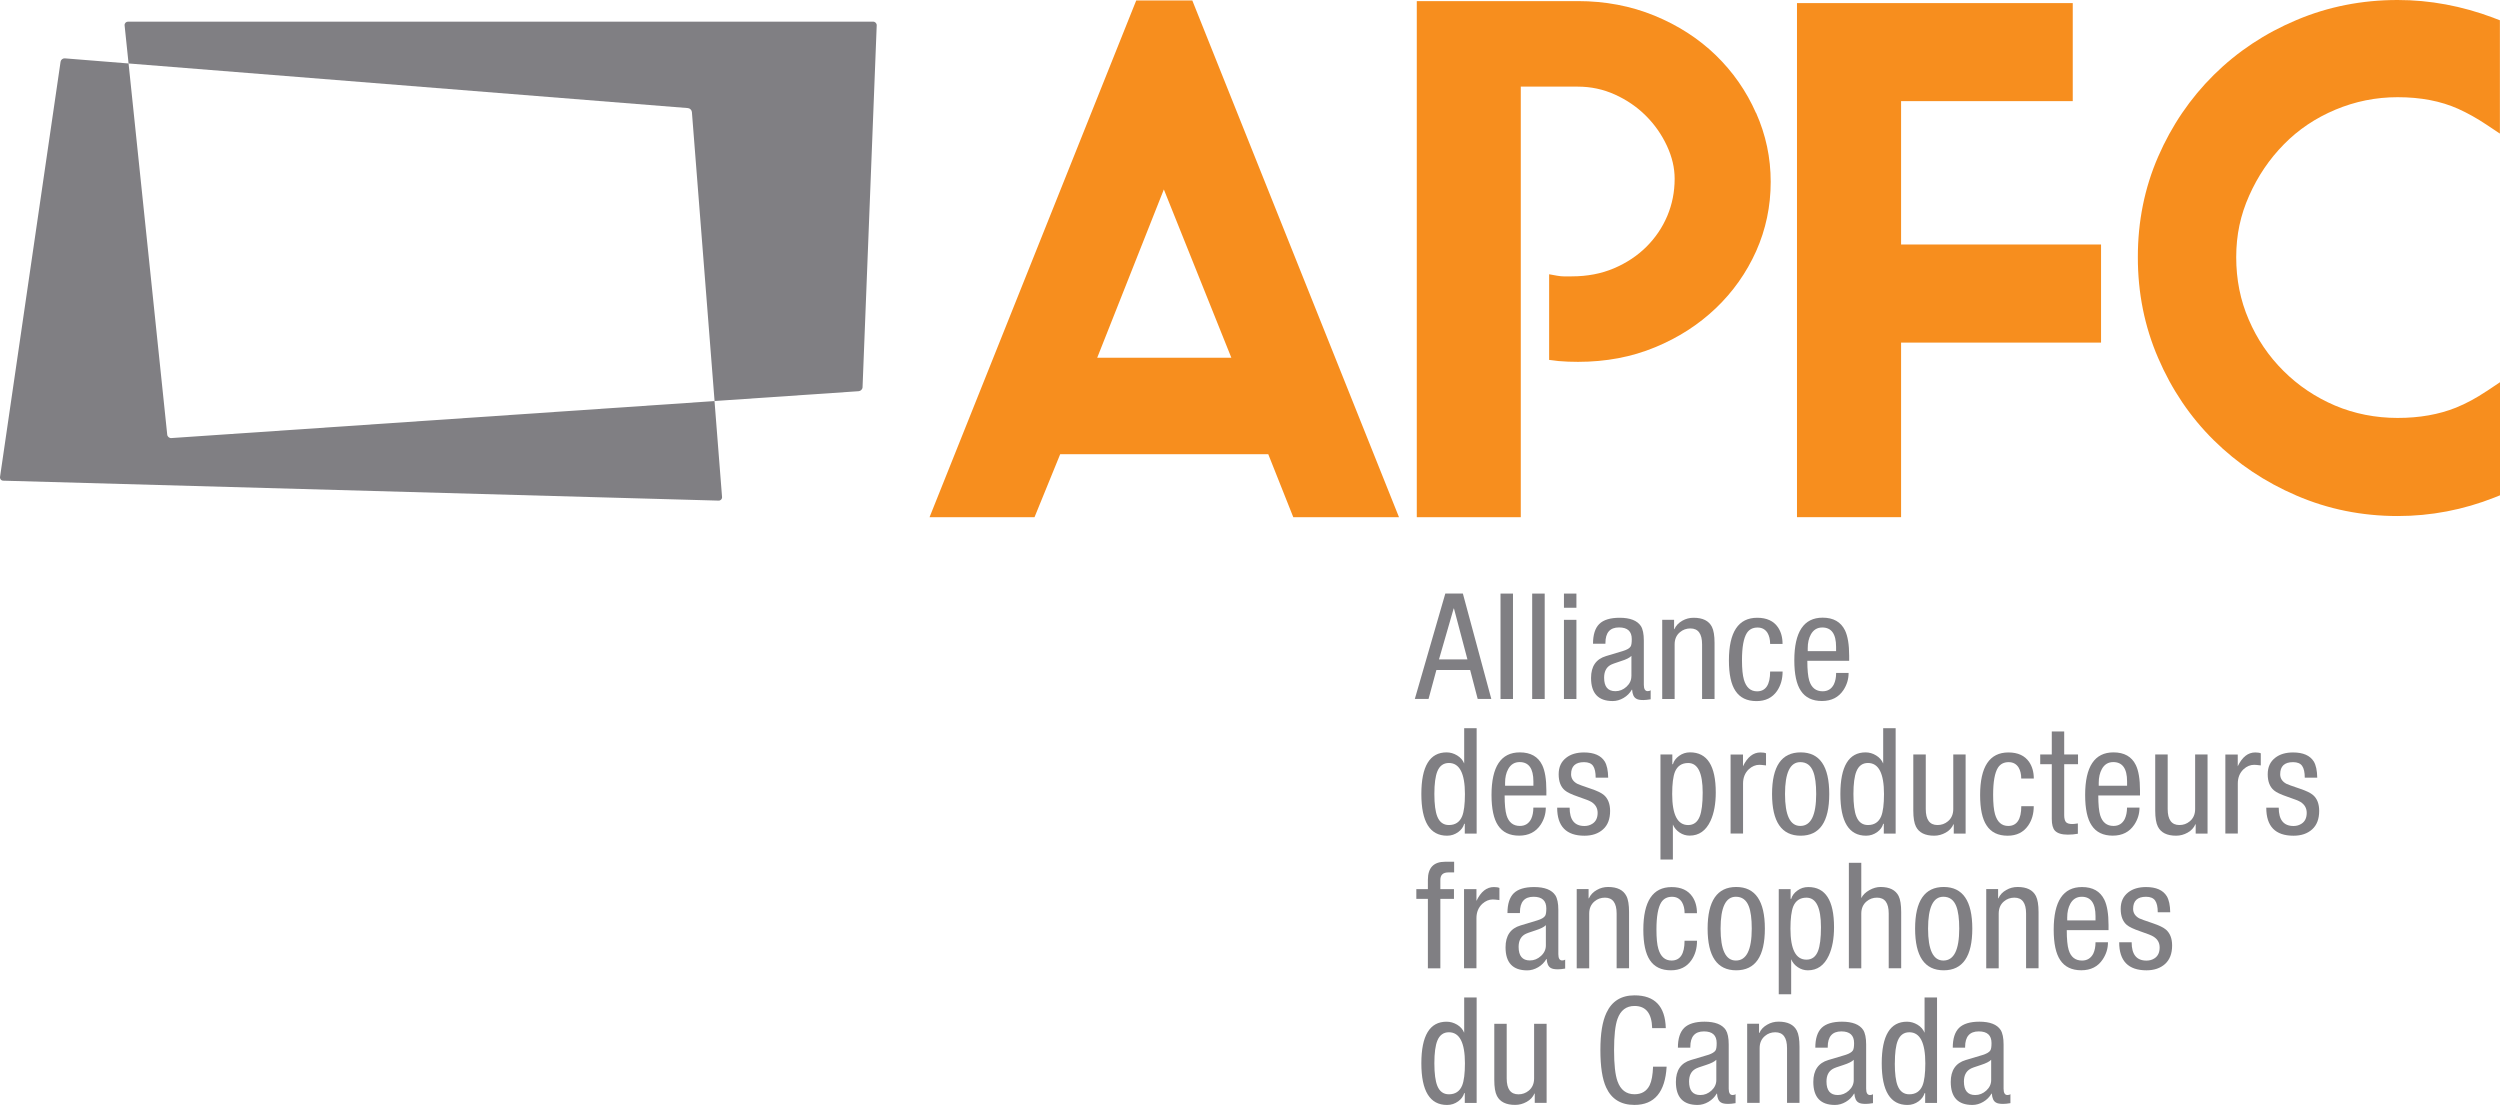
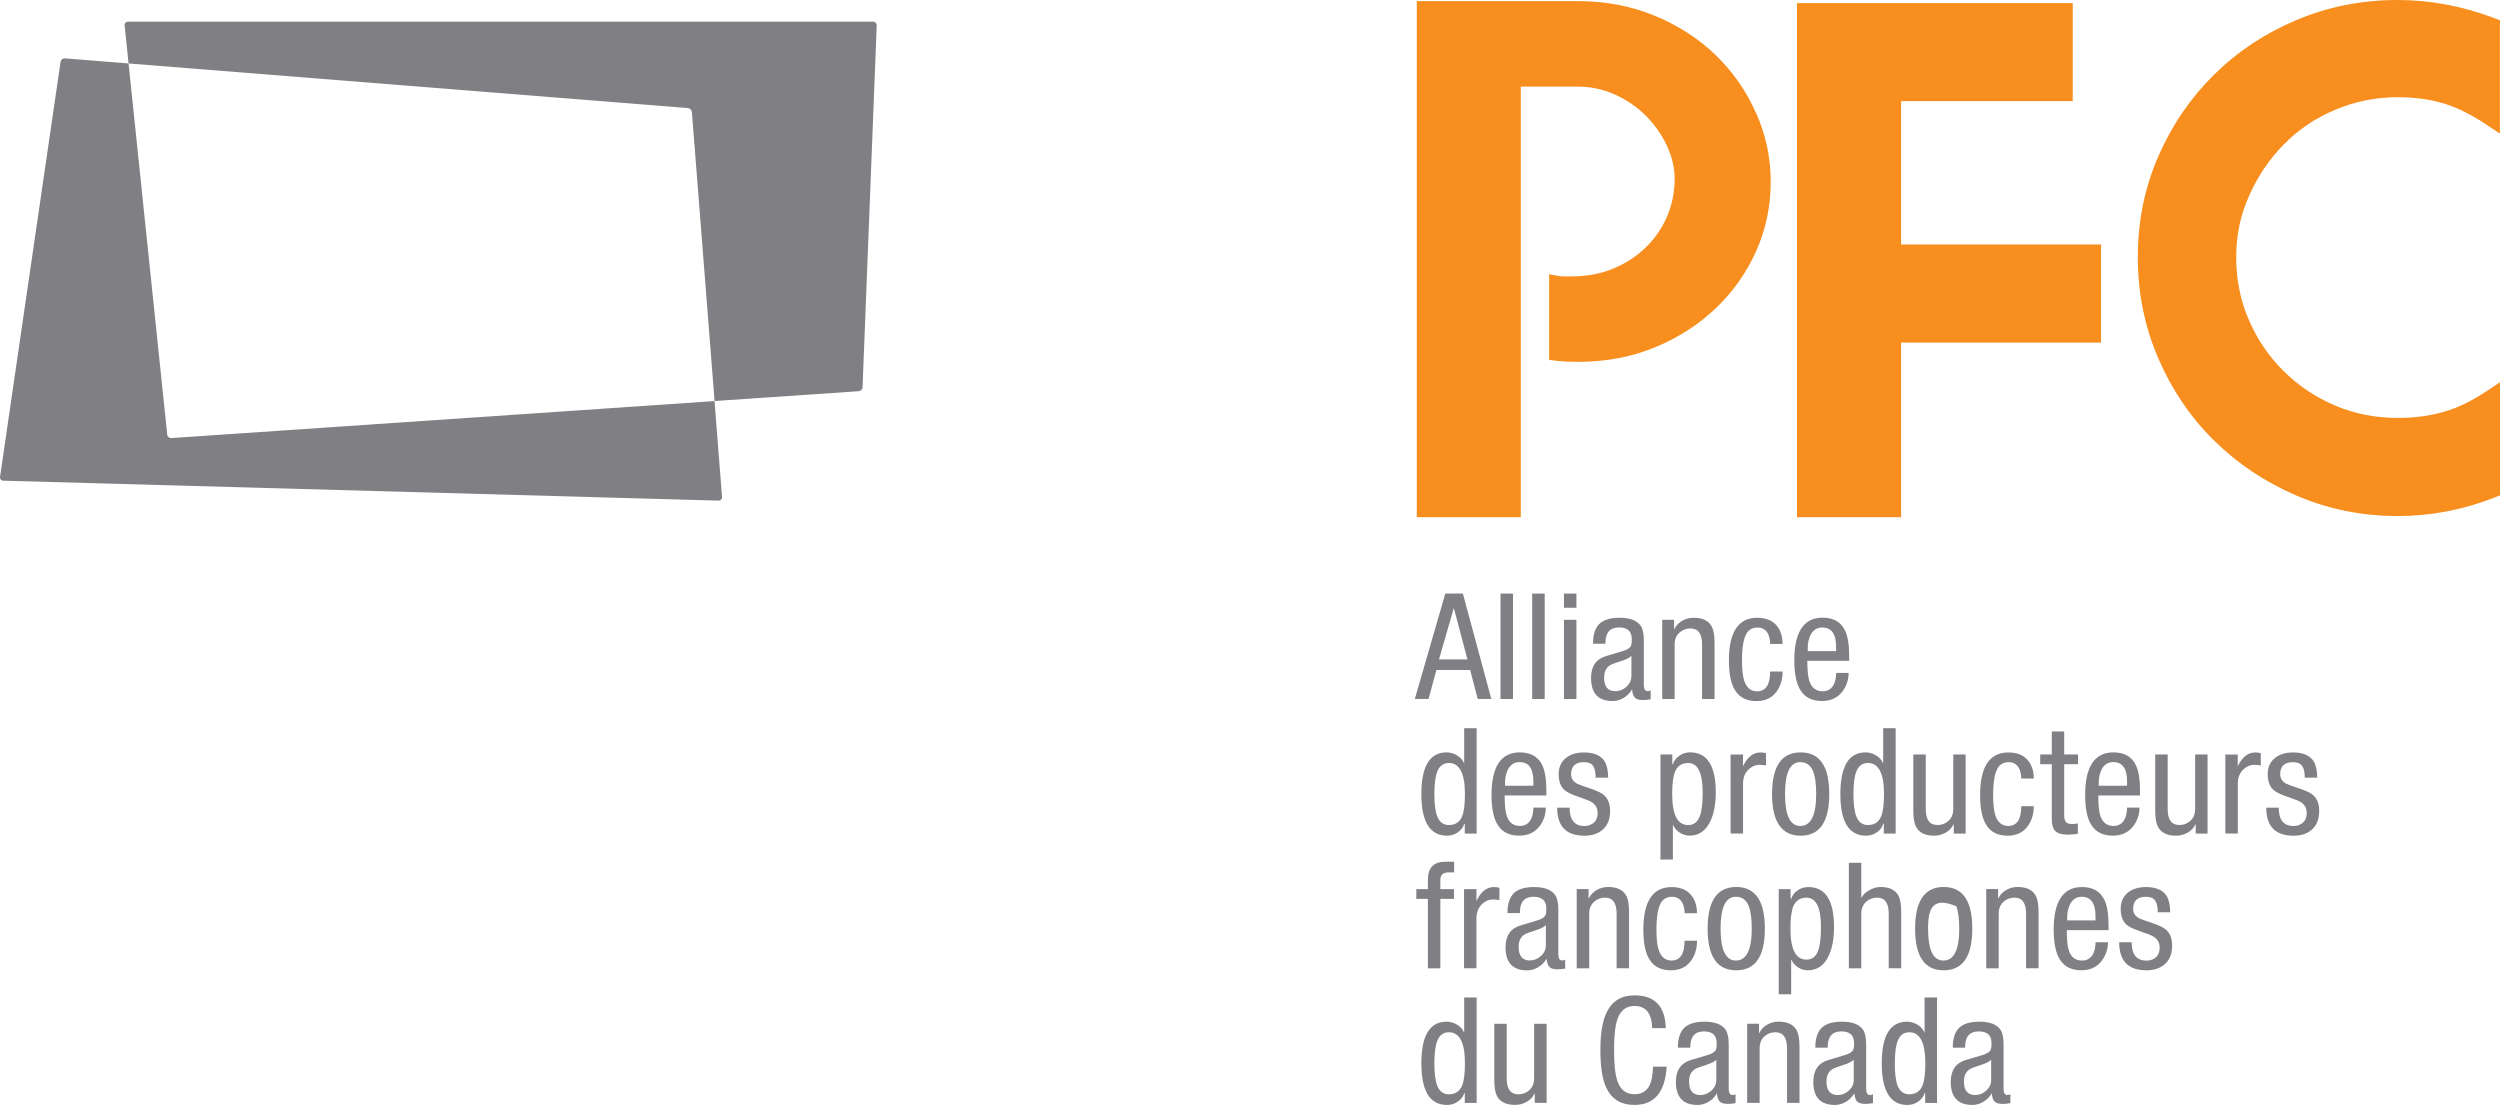
<svg xmlns="http://www.w3.org/2000/svg" width="150" height="67" viewBox="0 0 150 67" fill="none">
  <path d="M87.22 36.509L86.339 39.564H88.046L87.238 36.509H87.22ZM84.889 41.938L86.719 35.613H87.772L89.479 41.938H88.662L88.209 40.201H86.183L85.712 41.938H84.895H84.889Z" fill="#807F83" />
  <path d="M90.031 41.94V35.615H90.779V41.94H90.031Z" fill="#807F83" />
  <path d="M91.931 41.94V35.615H92.682V41.94H91.931Z" fill="#807F83" />
  <path d="M93.837 41.94V37.19H94.585V41.94H93.837ZM93.837 36.465V35.615H94.585V36.465H93.837Z" fill="#807F83" />
  <path d="M97.885 40.57V39.353C97.779 39.464 97.574 39.569 97.269 39.662C96.914 39.776 96.693 39.858 96.612 39.909C96.368 40.056 96.247 40.308 96.247 40.66C96.247 41.201 96.47 41.471 96.923 41.471C97.173 41.471 97.393 41.384 97.589 41.204C97.785 41.023 97.882 40.816 97.882 40.573L97.885 40.57ZM96.329 38.626H95.581C95.581 38.085 95.707 37.685 95.957 37.439C96.208 37.19 96.618 37.066 97.179 37.066C97.806 37.066 98.231 37.232 98.452 37.562C98.569 37.745 98.63 38.037 98.63 38.434V41.086C98.63 41.342 98.708 41.468 98.862 41.468C98.937 41.468 98.998 41.45 99.04 41.417V41.958C98.862 41.985 98.717 42.003 98.603 42.003C98.4 42.003 98.259 41.976 98.177 41.922C98.026 41.838 97.945 41.657 97.927 41.381H97.909C97.791 41.588 97.625 41.754 97.414 41.877C97.206 42 96.986 42.063 96.763 42.063C95.897 42.063 95.463 41.6 95.463 40.678C95.463 39.981 95.761 39.545 96.362 39.365L97.366 39.064C97.613 38.989 97.773 38.896 97.836 38.791C97.885 38.719 97.906 38.572 97.906 38.346C97.906 37.881 97.653 37.646 97.143 37.646C96.597 37.646 96.326 37.956 96.326 38.578V38.62L96.329 38.626Z" fill="#807F83" />
  <path d="M99.733 41.94V37.19H100.445V37.748H100.463C100.557 37.535 100.72 37.367 100.943 37.241C101.151 37.123 101.374 37.066 101.618 37.066C102.164 37.066 102.529 37.247 102.713 37.607C102.819 37.815 102.873 38.136 102.873 38.572V41.94H102.125V38.662C102.125 38.025 101.893 37.706 101.422 37.706C101.184 37.706 100.976 37.782 100.801 37.929C100.587 38.103 100.478 38.349 100.478 38.662V41.94H99.733Z" fill="#807F83" />
  <path d="M106.956 38.635H106.208C106.208 38.367 106.154 38.148 106.049 37.971C105.913 37.757 105.714 37.652 105.454 37.652C105.168 37.652 104.957 37.76 104.812 37.98C104.616 38.286 104.519 38.833 104.519 39.617C104.519 40.131 104.559 40.519 104.634 40.78C104.77 41.246 105.035 41.48 105.424 41.48C105.946 41.48 106.208 41.083 106.208 40.293H106.956C106.956 40.747 106.842 41.138 106.619 41.462C106.341 41.862 105.931 42.066 105.391 42.066C104.815 42.066 104.396 41.862 104.127 41.453C103.865 41.065 103.735 40.456 103.735 39.626C103.735 37.923 104.302 37.066 105.433 37.066C106.003 37.066 106.42 37.259 106.679 37.64C106.863 37.914 106.953 38.244 106.953 38.635H106.956Z" fill="#807F83" />
  <path d="M108.467 39.068H110.165V38.809C110.165 38.037 109.888 37.649 109.336 37.649C109.034 37.649 108.805 37.788 108.651 38.067C108.525 38.295 108.464 38.572 108.464 38.89V39.068H108.467ZM110.95 39.65H108.44C108.44 40.194 108.48 40.591 108.555 40.837C108.685 41.261 108.953 41.477 109.357 41.477C109.665 41.477 109.891 41.339 110.033 41.06C110.123 40.87 110.168 40.642 110.168 40.377H110.916C110.916 40.75 110.811 41.093 110.606 41.405C110.316 41.841 109.885 42.06 109.315 42.06C108.745 42.06 108.32 41.856 108.051 41.447C107.789 41.06 107.659 40.45 107.659 39.62C107.659 37.917 108.226 37.06 109.357 37.06C110.003 37.06 110.449 37.313 110.699 37.821C110.865 38.166 110.95 38.674 110.95 39.344V39.644V39.65Z" fill="#807F83" />
  <path d="M86.062 47.642C86.062 48.255 86.123 48.709 86.24 48.997C86.376 49.334 86.608 49.502 86.934 49.502C87.314 49.502 87.579 49.328 87.727 48.979C87.839 48.703 87.896 48.255 87.896 47.642C87.896 46.404 87.573 45.779 86.934 45.779C86.608 45.779 86.376 45.948 86.24 46.284C86.123 46.576 86.062 47.026 86.062 47.639V47.642ZM88.599 43.691V50.016H87.887V49.43H87.851C87.8 49.622 87.682 49.782 87.498 49.92C87.296 50.067 87.076 50.142 86.825 50.142C85.794 50.142 85.281 49.307 85.281 47.642C85.281 45.978 85.785 45.143 86.795 45.143C87.015 45.143 87.227 45.203 87.429 45.326C87.628 45.446 87.769 45.608 87.851 45.81V43.691H88.599Z" fill="#807F83" />
  <path d="M90.305 47.144H92.004V46.885C92.004 46.113 91.729 45.725 91.177 45.725C90.876 45.725 90.646 45.864 90.493 46.143C90.366 46.371 90.305 46.645 90.305 46.966V47.144ZM92.788 47.727H90.278C90.278 48.27 90.318 48.667 90.393 48.916C90.523 49.34 90.791 49.556 91.192 49.556C91.5 49.556 91.726 49.418 91.868 49.139C91.958 48.949 92.001 48.721 92.001 48.457H92.748C92.748 48.829 92.643 49.172 92.438 49.484C92.145 49.92 91.717 50.139 91.147 50.139C90.577 50.139 90.152 49.935 89.883 49.526C89.624 49.139 89.491 48.529 89.491 47.699C89.491 45.996 90.058 45.143 91.189 45.143C91.835 45.143 92.284 45.395 92.531 45.903C92.697 46.245 92.782 46.753 92.782 47.429V47.73L92.788 47.727Z" fill="#807F83" />
  <path d="M96.488 46.661H95.74C95.74 46.342 95.689 46.108 95.586 45.955C95.481 45.804 95.3 45.729 95.04 45.729C94.525 45.729 94.265 45.973 94.265 46.456C94.265 46.7 94.389 46.889 94.63 47.024C94.708 47.066 94.977 47.163 95.438 47.319C95.824 47.448 96.093 47.577 96.24 47.706C96.482 47.92 96.606 48.238 96.606 48.656C96.606 49.139 96.467 49.509 96.183 49.761C95.9 50.017 95.529 50.143 95.067 50.143C93.976 50.143 93.43 49.581 93.43 48.461H94.178C94.178 49.194 94.473 49.56 95.067 49.56C95.251 49.56 95.414 49.512 95.556 49.416C95.758 49.281 95.858 49.067 95.858 48.77C95.858 48.493 95.734 48.277 95.493 48.121C95.384 48.052 95.119 47.947 94.693 47.803C94.295 47.667 94.03 47.541 93.891 47.421C93.644 47.214 93.52 46.892 93.52 46.456C93.52 46.021 93.671 45.699 93.973 45.465C94.244 45.252 94.6 45.147 95.04 45.147C95.643 45.147 96.06 45.33 96.286 45.693C96.415 45.91 96.485 46.234 96.491 46.661H96.488Z" fill="#807F83" />
  <path d="M100.331 47.643C100.331 48.884 100.65 49.503 101.29 49.503C101.616 49.503 101.848 49.332 101.983 48.989C102.101 48.689 102.161 48.211 102.161 47.553C102.161 46.373 101.872 45.781 101.29 45.781C100.91 45.781 100.647 45.955 100.5 46.303C100.388 46.583 100.331 47.028 100.331 47.643ZM99.628 51.576V45.267H100.34V45.85H100.376C100.43 45.66 100.551 45.495 100.744 45.354C100.937 45.213 101.154 45.141 101.401 45.141C102.433 45.141 102.946 45.943 102.946 47.55C102.946 48.223 102.843 48.791 102.632 49.251C102.357 49.843 101.938 50.137 101.377 50.137C101.163 50.137 100.961 50.077 100.777 49.954C100.593 49.831 100.457 49.671 100.373 49.47V51.57H99.625L99.628 51.576Z" fill="#807F83" />
  <path d="M103.835 50.017V45.27H104.58V45.976C104.845 45.423 105.192 45.147 105.626 45.147C105.777 45.147 105.889 45.164 105.961 45.198V45.925C105.771 45.901 105.638 45.889 105.56 45.889C105.334 45.889 105.126 45.976 104.93 46.153C104.698 46.372 104.583 46.658 104.583 47.012V50.014H103.838L103.835 50.017Z" fill="#807F83" />
  <path d="M108.021 49.556C108.655 49.556 108.971 48.916 108.971 47.642C108.971 47.044 108.911 46.597 108.793 46.296C108.646 45.918 108.386 45.728 108.018 45.728C107.406 45.728 107.101 46.365 107.101 47.642C107.101 48.919 107.406 49.556 108.018 49.556H108.021ZM106.323 47.642C106.323 45.975 106.893 45.143 108.039 45.143C109.185 45.143 109.755 45.972 109.755 47.642C109.755 49.313 109.182 50.142 108.039 50.142C106.896 50.142 106.323 49.307 106.323 47.642Z" fill="#807F83" />
  <path d="M111.206 47.642C111.206 48.255 111.266 48.709 111.384 48.997C111.52 49.334 111.752 49.502 112.078 49.502C112.458 49.502 112.723 49.328 112.871 48.979C112.982 48.703 113.04 48.255 113.04 47.642C113.04 46.404 112.72 45.779 112.078 45.779C111.752 45.779 111.52 45.948 111.384 46.284C111.266 46.576 111.206 47.026 111.206 47.639V47.642ZM113.739 43.691V50.016H113.028V49.43H112.991C112.94 49.622 112.823 49.782 112.639 49.92C112.437 50.067 112.213 50.142 111.966 50.142C110.935 50.142 110.422 49.307 110.422 47.642C110.422 45.978 110.926 45.143 111.936 45.143C112.156 45.143 112.367 45.203 112.566 45.326C112.765 45.446 112.907 45.608 112.991 45.81V43.691H113.739Z" fill="#807F83" />
  <path d="M117.937 45.269V50.016H117.226V49.457H117.208C117.114 49.67 116.957 49.839 116.74 49.959C116.523 50.079 116.294 50.142 116.052 50.142C115.507 50.142 115.142 49.962 114.958 49.598C114.852 49.391 114.798 49.069 114.798 48.634V45.266H115.546V48.544C115.546 49.184 115.781 49.502 116.249 49.502C116.487 49.502 116.695 49.43 116.873 49.28C117.087 49.102 117.196 48.859 117.196 48.544V45.266H117.94L117.937 45.269Z" fill="#807F83" />
  <path d="M122.022 46.712H121.274C121.274 46.444 121.219 46.225 121.114 46.048C120.978 45.834 120.779 45.729 120.52 45.729C120.233 45.729 120.022 45.84 119.88 46.057C119.684 46.363 119.588 46.91 119.588 47.694C119.588 48.208 119.627 48.596 119.702 48.857C119.838 49.323 120.103 49.557 120.493 49.557C121.014 49.557 121.277 49.16 121.277 48.37H122.025C122.025 48.827 121.913 49.215 121.687 49.539C121.406 49.939 120.999 50.143 120.459 50.143C119.886 50.143 119.464 49.939 119.199 49.53C118.936 49.142 118.807 48.533 118.807 47.703C118.807 46 119.374 45.147 120.505 45.147C121.075 45.147 121.488 45.339 121.75 45.72C121.934 45.994 122.028 46.321 122.028 46.715L122.022 46.712Z" fill="#807F83" />
  <path d="M123.107 45.269V43.887H123.852V45.269H124.681V45.852H123.852V48.907C123.852 49.103 123.888 49.241 123.954 49.322C124.024 49.403 124.153 49.442 124.343 49.442C124.401 49.442 124.512 49.43 124.672 49.406V50.025C124.476 50.061 124.277 50.079 124.069 50.079C123.701 50.079 123.442 49.998 123.294 49.839C123.17 49.703 123.107 49.469 123.107 49.139V45.852H122.413V45.269H123.107Z" fill="#807F83" />
  <path d="M125.924 47.144H127.625V46.885C127.625 46.113 127.347 45.725 126.795 45.725C126.494 45.725 126.264 45.864 126.111 46.143C125.987 46.371 125.924 46.645 125.924 46.966V47.144ZM128.406 47.727H125.897C125.897 48.27 125.936 48.667 126.011 48.916C126.141 49.34 126.409 49.556 126.81 49.556C127.118 49.556 127.344 49.418 127.486 49.139C127.573 48.949 127.622 48.721 127.622 48.457H128.37C128.37 48.829 128.264 49.172 128.056 49.484C127.763 49.92 127.335 50.139 126.765 50.139C126.195 50.139 125.767 49.935 125.501 49.526C125.239 49.139 125.109 48.529 125.109 47.699C125.109 45.996 125.676 45.143 126.807 45.143C127.453 45.143 127.902 45.395 128.149 45.903C128.315 46.245 128.4 46.753 128.4 47.429V47.73L128.406 47.727Z" fill="#807F83" />
  <path d="M132.453 45.269V50.016H131.741V49.457H131.723C131.63 49.67 131.473 49.839 131.256 49.959C131.042 50.079 130.809 50.142 130.568 50.142C130.022 50.142 129.657 49.962 129.473 49.598C129.368 49.391 129.313 49.069 129.313 48.634V45.266H130.061V48.544C130.061 49.184 130.297 49.502 130.764 49.502C131.002 49.502 131.207 49.43 131.385 49.28C131.6 49.102 131.708 48.859 131.708 48.544V45.266H132.453V45.269Z" fill="#807F83" />
  <path d="M133.521 50.017V45.27H134.265V45.976C134.531 45.423 134.878 45.147 135.312 45.147C135.46 45.147 135.571 45.164 135.647 45.198V45.925C135.457 45.901 135.324 45.889 135.246 45.889C135.019 45.889 134.808 45.976 134.615 46.153C134.383 46.372 134.268 46.658 134.268 47.012V50.014H133.524L133.521 50.017Z" fill="#807F83" />
  <path d="M139.034 46.661H138.286C138.286 46.342 138.235 46.108 138.129 45.955C138.026 45.804 137.842 45.729 137.583 45.729C137.067 45.729 136.811 45.973 136.811 46.456C136.811 46.7 136.932 46.889 137.176 47.024C137.254 47.066 137.523 47.163 137.987 47.319C138.373 47.448 138.639 47.577 138.786 47.706C139.031 47.92 139.151 48.238 139.151 48.656C139.151 49.139 139.01 49.509 138.729 49.761C138.446 50.017 138.075 50.143 137.61 50.143C136.518 50.143 135.976 49.581 135.976 48.461H136.724C136.724 49.194 137.019 49.56 137.613 49.56C137.797 49.56 137.96 49.512 138.102 49.416C138.304 49.281 138.403 49.067 138.403 48.77C138.403 48.493 138.28 48.277 138.038 48.121C137.933 48.052 137.665 47.947 137.239 47.803C136.841 47.667 136.576 47.541 136.437 47.421C136.19 47.214 136.063 46.892 136.063 46.456C136.063 46.021 136.214 45.699 136.515 45.465C136.79 45.252 137.143 45.147 137.583 45.147C138.189 45.147 138.602 45.33 138.829 45.693C138.958 45.91 139.028 46.234 139.034 46.661Z" fill="#807F83" />
  <path d="M85.673 58.096V53.931H84.98V53.346H85.673V52.79C85.673 52.069 86.017 51.705 86.705 51.705H87.248V52.345H86.901C86.581 52.345 86.421 52.495 86.421 52.793V53.349H87.238V53.934H86.421V58.099H85.673V58.096Z" fill="#807F83" />
  <path d="M87.842 58.096V53.346H88.587V54.055C88.852 53.499 89.199 53.223 89.633 53.223C89.781 53.223 89.893 53.241 89.965 53.277V54.004C89.775 53.98 89.642 53.968 89.564 53.968C89.338 53.968 89.13 54.058 88.934 54.232C88.701 54.455 88.587 54.737 88.587 55.092V58.096H87.842Z" fill="#807F83" />
  <path d="M92.752 56.726V55.509C92.646 55.62 92.441 55.722 92.14 55.819C91.784 55.93 91.564 56.014 91.482 56.065C91.238 56.212 91.117 56.462 91.117 56.813C91.117 57.354 91.343 57.627 91.793 57.627C92.043 57.627 92.263 57.537 92.459 57.357C92.655 57.18 92.752 56.966 92.752 56.726ZM91.196 54.782H90.448C90.448 54.238 90.574 53.845 90.825 53.595C91.078 53.349 91.485 53.223 92.049 53.223C92.676 53.223 93.102 53.388 93.322 53.721C93.439 53.905 93.5 54.196 93.5 54.593V57.246C93.5 57.501 93.575 57.627 93.732 57.627C93.807 57.627 93.868 57.609 93.91 57.573V58.114C93.732 58.144 93.587 58.159 93.476 58.159C93.273 58.159 93.132 58.132 93.047 58.078C92.9 57.997 92.818 57.814 92.8 57.54H92.782C92.664 57.745 92.498 57.913 92.287 58.036C92.076 58.159 91.859 58.222 91.633 58.222C90.767 58.222 90.333 57.763 90.333 56.84C90.333 56.14 90.632 55.704 91.232 55.527L92.236 55.224C92.483 55.149 92.643 55.055 92.707 54.95C92.755 54.878 92.779 54.731 92.779 54.506C92.779 54.04 92.523 53.806 92.013 53.806C91.467 53.806 91.196 54.118 91.196 54.737V54.779V54.782Z" fill="#807F83" />
  <path d="M94.603 58.095V53.345H95.315V53.901H95.333C95.43 53.688 95.59 53.519 95.813 53.396C96.021 53.276 96.244 53.219 96.489 53.219C97.034 53.219 97.399 53.399 97.583 53.76C97.692 53.967 97.743 54.291 97.743 54.727V58.095H96.998V54.814C96.998 54.177 96.763 53.859 96.296 53.859C96.057 53.859 95.849 53.934 95.674 54.081C95.46 54.258 95.352 54.505 95.352 54.817V58.098H94.606L94.603 58.095Z" fill="#807F83" />
  <path d="M101.824 54.79H101.076C101.076 54.526 101.021 54.303 100.916 54.126C100.78 53.913 100.581 53.807 100.322 53.807C100.035 53.807 99.824 53.916 99.679 54.135C99.483 54.441 99.387 54.988 99.387 55.772C99.387 56.286 99.423 56.674 99.501 56.932C99.637 57.401 99.903 57.632 100.292 57.632C100.813 57.632 101.073 57.236 101.073 56.446H101.821C101.821 56.902 101.709 57.29 101.483 57.614C101.202 58.017 100.795 58.218 100.255 58.218C99.679 58.218 99.26 58.014 98.992 57.608C98.732 57.218 98.6 56.611 98.6 55.785C98.6 54.075 99.167 53.225 100.298 53.225C100.868 53.225 101.281 53.417 101.543 53.801C101.727 54.072 101.818 54.402 101.818 54.793L101.824 54.79Z" fill="#807F83" />
  <path d="M104.155 57.632C104.788 57.632 105.105 56.995 105.105 55.718C105.105 55.124 105.045 54.673 104.927 54.373C104.779 53.994 104.52 53.805 104.152 53.805C103.54 53.805 103.235 54.445 103.235 55.718C103.235 56.992 103.54 57.632 104.152 57.632H104.155ZM102.457 55.718C102.457 54.054 103.03 53.219 104.173 53.219C105.316 53.219 105.892 54.051 105.892 55.718C105.892 57.386 105.319 58.218 104.173 58.218C103.027 58.218 102.457 57.386 102.457 55.718Z" fill="#807F83" />
  <path d="M107.427 55.719C107.427 56.96 107.747 57.579 108.386 57.579C108.715 57.579 108.944 57.408 109.08 57.065C109.198 56.765 109.258 56.284 109.258 55.629C109.258 54.452 108.968 53.86 108.386 53.86C108.009 53.86 107.744 54.034 107.596 54.382C107.485 54.659 107.427 55.106 107.427 55.719ZM106.725 59.652V53.346H107.436V53.932H107.473C107.527 53.739 107.647 53.574 107.841 53.436C108.034 53.292 108.251 53.223 108.498 53.223C109.529 53.223 110.042 54.025 110.042 55.632C110.042 56.305 109.94 56.873 109.728 57.333C109.454 57.925 109.035 58.219 108.474 58.219C108.26 58.219 108.058 58.159 107.874 58.036C107.687 57.913 107.554 57.754 107.47 57.555V59.655H106.725V59.652Z" fill="#807F83" />
  <path d="M110.932 58.095V51.768H111.677V53.886C111.773 53.694 111.933 53.537 112.162 53.408C112.388 53.282 112.612 53.219 112.835 53.219C113.372 53.219 113.733 53.399 113.917 53.76C114.02 53.967 114.071 54.291 114.071 54.727V58.095H113.323V54.814C113.323 54.177 113.091 53.859 112.621 53.859C112.382 53.859 112.174 53.934 111.999 54.081C111.785 54.258 111.677 54.505 111.677 54.817V58.098H110.932V58.095Z" fill="#807F83" />
-   <path d="M116.604 57.632C117.238 57.632 117.554 56.995 117.554 55.718C117.554 55.124 117.494 54.673 117.376 54.373C117.229 53.994 116.969 53.805 116.601 53.805C115.989 53.805 115.684 54.445 115.684 55.718C115.684 56.992 115.989 57.632 116.601 57.632H116.604ZM114.906 55.718C114.906 54.054 115.479 53.219 116.622 53.219C117.765 53.219 118.338 54.051 118.338 55.718C118.338 57.386 117.765 58.218 116.622 58.218C115.479 58.218 114.906 57.386 114.906 55.718Z" fill="#807F83" />
+   <path d="M116.604 57.632C117.238 57.632 117.554 56.995 117.554 55.718C117.554 55.124 117.494 54.673 117.376 54.373C115.989 53.805 115.684 54.445 115.684 55.718C115.684 56.992 115.989 57.632 116.601 57.632H116.604ZM114.906 55.718C114.906 54.054 115.479 53.219 116.622 53.219C117.765 53.219 118.338 54.051 118.338 55.718C118.338 57.386 117.765 58.218 116.622 58.218C115.479 58.218 114.906 57.386 114.906 55.718Z" fill="#807F83" />
  <path d="M119.174 58.095V53.345H119.886V53.901H119.904C119.997 53.688 120.157 53.519 120.383 53.396C120.588 53.276 120.814 53.219 121.059 53.219C121.605 53.219 121.97 53.399 122.154 53.76C122.259 53.967 122.313 54.291 122.313 54.727V58.095H121.565V54.814C121.565 54.177 121.333 53.859 120.863 53.859C120.624 53.859 120.416 53.934 120.241 54.081C120.027 54.258 119.922 54.505 119.922 54.817V58.098H119.174V58.095Z" fill="#807F83" />
  <path d="M124.033 55.224H125.731V54.968C125.731 54.196 125.453 53.806 124.905 53.806C124.603 53.806 124.374 53.944 124.22 54.223C124.093 54.455 124.033 54.731 124.033 55.046V55.224ZM126.515 55.809H124.006C124.006 56.353 124.045 56.747 124.12 56.996C124.25 57.423 124.519 57.633 124.923 57.633C125.23 57.633 125.456 57.492 125.598 57.216C125.686 57.029 125.731 56.798 125.731 56.534H126.479C126.479 56.906 126.373 57.249 126.165 57.561C125.876 58 125.447 58.216 124.877 58.216C124.307 58.216 123.882 58.012 123.614 57.606C123.351 57.216 123.222 56.609 123.222 55.782C123.222 54.073 123.789 53.223 124.92 53.223C125.565 53.223 126.011 53.475 126.262 53.986C126.428 54.328 126.512 54.836 126.512 55.509V55.809H126.515Z" fill="#807F83" />
  <path d="M130.213 54.737H129.465C129.465 54.419 129.413 54.184 129.308 54.034C129.205 53.884 129.021 53.806 128.762 53.806C128.246 53.806 127.987 54.049 127.987 54.533C127.987 54.776 128.11 54.965 128.352 55.1C128.43 55.139 128.699 55.239 129.16 55.392C129.546 55.521 129.814 55.653 129.962 55.782C130.203 55.996 130.327 56.308 130.327 56.729C130.327 57.216 130.185 57.582 129.905 57.838C129.624 58.09 129.25 58.219 128.789 58.219C127.7 58.219 127.151 57.66 127.151 56.537H127.899C127.899 57.27 128.195 57.636 128.789 57.636C128.973 57.636 129.136 57.591 129.278 57.495C129.48 57.36 129.579 57.144 129.579 56.846C129.579 56.57 129.459 56.353 129.214 56.2C129.109 56.128 128.84 56.023 128.415 55.879C128.017 55.743 127.752 55.617 127.613 55.5C127.365 55.293 127.242 54.968 127.242 54.533C127.242 54.097 127.393 53.779 127.694 53.541C127.969 53.328 128.325 53.223 128.762 53.223C129.365 53.223 129.781 53.406 130.007 53.773C130.137 53.992 130.207 54.313 130.213 54.737Z" fill="#807F83" />
  <path d="M86.062 63.799C86.062 64.415 86.123 64.865 86.24 65.154C86.376 65.49 86.608 65.658 86.934 65.658C87.314 65.658 87.579 65.484 87.727 65.133C87.839 64.856 87.896 64.412 87.896 63.796C87.896 62.555 87.573 61.936 86.934 61.936C86.608 61.936 86.376 62.104 86.24 62.441C86.123 62.729 86.062 63.183 86.062 63.796V63.799ZM88.599 59.848V66.175H87.887V65.589H87.851C87.8 65.776 87.682 65.938 87.498 66.076C87.296 66.223 87.076 66.298 86.825 66.298C85.794 66.298 85.281 65.463 85.281 63.799C85.281 62.134 85.785 61.302 86.795 61.302C87.015 61.302 87.227 61.362 87.429 61.482C87.628 61.602 87.769 61.764 87.851 61.966V59.848H88.599Z" fill="#807F83" />
  <path d="M92.797 61.424V66.171H92.085V65.612H92.067C91.974 65.825 91.817 65.991 91.6 66.111C91.382 66.231 91.153 66.294 90.912 66.294C90.366 66.294 90.001 66.114 89.817 65.756C89.709 65.549 89.657 65.228 89.657 64.792V61.427H90.402V64.705C90.402 65.342 90.637 65.66 91.105 65.66C91.343 65.66 91.548 65.585 91.726 65.438C91.94 65.261 92.046 65.017 92.046 64.705V61.427H92.794L92.797 61.424Z" fill="#807F83" />
  <path d="M99.181 63.999H99.998C99.911 65.528 99.266 66.295 98.068 66.295C97.257 66.295 96.69 65.946 96.37 65.249C96.138 64.747 96.023 63.999 96.023 63.005C96.023 62.01 96.144 61.283 96.388 60.766C96.714 60.069 97.275 59.721 98.071 59.721C99.287 59.721 99.911 60.376 99.947 61.686H99.13C99.106 60.799 98.753 60.358 98.071 60.358C97.574 60.358 97.233 60.619 97.049 61.136C96.913 61.52 96.844 62.142 96.844 63.005C96.844 63.867 96.913 64.492 97.049 64.873C97.233 65.393 97.574 65.655 98.071 65.655C98.496 65.655 98.801 65.474 98.979 65.114C99.1 64.864 99.166 64.492 99.184 63.996L99.181 63.999Z" fill="#807F83" />
  <path d="M102.979 64.804V63.587C102.87 63.698 102.668 63.8 102.366 63.897C102.01 64.008 101.79 64.089 101.709 64.143C101.465 64.29 101.344 64.537 101.344 64.891C101.344 65.432 101.57 65.702 102.019 65.702C102.27 65.702 102.49 65.612 102.686 65.435C102.882 65.255 102.979 65.044 102.979 64.804ZM101.422 62.86H100.674C100.674 62.316 100.801 61.923 101.051 61.673C101.305 61.427 101.712 61.301 102.273 61.301C102.9 61.301 103.325 61.466 103.546 61.797C103.663 61.983 103.723 62.271 103.723 62.668V65.321C103.723 65.576 103.802 65.702 103.956 65.702C104.031 65.702 104.091 65.684 104.134 65.648V66.189C103.956 66.219 103.811 66.234 103.696 66.234C103.494 66.234 103.353 66.207 103.268 66.153C103.12 66.072 103.036 65.889 103.021 65.615H103.003C102.885 65.82 102.719 65.988 102.508 66.111C102.297 66.234 102.08 66.297 101.854 66.297C100.988 66.297 100.554 65.838 100.554 64.915C100.554 64.218 100.852 63.779 101.452 63.602L102.457 63.302C102.707 63.224 102.864 63.133 102.93 63.028C102.979 62.956 103 62.809 103 62.584C103 62.118 102.746 61.884 102.237 61.884C101.691 61.884 101.419 62.196 101.419 62.815V62.857L101.422 62.86Z" fill="#807F83" />
  <path d="M104.83 66.172V61.425H105.542V61.981H105.56C105.653 61.767 105.816 61.599 106.039 61.476C106.245 61.356 106.471 61.299 106.715 61.299C107.261 61.299 107.626 61.479 107.81 61.837C107.918 62.044 107.97 62.368 107.97 62.804V66.172H107.222V62.891C107.222 62.254 106.986 61.936 106.519 61.936C106.281 61.936 106.073 62.008 105.898 62.158C105.684 62.335 105.578 62.579 105.578 62.891V66.172H104.83Z" fill="#807F83" />
  <path d="M111.224 64.804V63.587C111.118 63.698 110.913 63.8 110.611 63.897C110.256 64.008 110.035 64.089 109.954 64.143C109.71 64.29 109.589 64.537 109.589 64.891C109.589 65.432 109.815 65.702 110.265 65.702C110.515 65.702 110.735 65.612 110.931 65.435C111.127 65.255 111.224 65.044 111.224 64.804ZM109.667 62.86H108.919C108.919 62.316 109.046 61.923 109.296 61.673C109.55 61.427 109.957 61.301 110.518 61.301C111.145 61.301 111.57 61.466 111.791 61.797C111.908 61.983 111.969 62.271 111.969 62.668V65.321C111.969 65.576 112.047 65.702 112.201 65.702C112.276 65.702 112.337 65.684 112.379 65.648V66.189C112.201 66.219 112.053 66.234 111.941 66.234C111.739 66.234 111.598 66.207 111.513 66.153C111.365 66.072 111.281 65.889 111.263 65.615H111.245C111.127 65.82 110.961 65.988 110.75 66.111C110.542 66.234 110.322 66.297 110.099 66.297C109.233 66.297 108.799 65.838 108.799 64.915C108.799 64.218 109.097 63.779 109.698 63.602L110.702 63.302C110.949 63.224 111.109 63.133 111.172 63.028C111.221 62.956 111.245 62.809 111.245 62.584C111.245 62.118 110.991 61.884 110.482 61.884C109.936 61.884 109.664 62.196 109.664 62.815V62.857L109.667 62.86Z" fill="#807F83" />
  <path d="M113.688 63.799C113.688 64.415 113.746 64.865 113.863 65.154C113.999 65.49 114.231 65.658 114.557 65.658C114.937 65.658 115.202 65.484 115.35 65.133C115.462 64.856 115.519 64.412 115.519 63.796C115.519 62.555 115.199 61.936 114.56 61.936C114.234 61.936 114.002 62.104 113.866 62.441C113.749 62.729 113.691 63.183 113.691 63.796L113.688 63.799ZM116.222 59.848V66.175H115.51V65.589H115.474C115.42 65.776 115.302 65.938 115.121 66.076C114.919 66.223 114.696 66.298 114.448 66.298C113.42 66.298 112.904 65.463 112.904 63.799C112.904 62.134 113.411 61.302 114.418 61.302C114.638 61.302 114.85 61.362 115.049 61.482C115.251 61.602 115.389 61.764 115.474 61.966V59.848H116.222Z" fill="#807F83" />
  <path d="M119.47 64.804V63.587C119.364 63.698 119.159 63.8 118.858 63.897C118.502 64.008 118.281 64.089 118.2 64.143C117.959 64.29 117.835 64.537 117.835 64.891C117.835 65.432 118.061 65.702 118.511 65.702C118.761 65.702 118.981 65.612 119.177 65.435C119.373 65.255 119.47 65.044 119.47 64.804ZM117.914 62.86H117.166C117.166 62.316 117.292 61.923 117.543 61.673C117.796 61.427 118.203 61.301 118.764 61.301C119.394 61.301 119.82 61.466 120.037 61.797C120.154 61.983 120.215 62.271 120.215 62.668V65.321C120.215 65.576 120.293 65.702 120.447 65.702C120.522 65.702 120.583 65.684 120.625 65.648V66.189C120.447 66.219 120.299 66.234 120.188 66.234C119.985 66.234 119.844 66.207 119.759 66.153C119.611 66.072 119.53 65.889 119.509 65.615H119.491C119.373 65.82 119.207 65.988 118.996 66.111C118.788 66.234 118.568 66.297 118.345 66.297C117.479 66.297 117.045 65.838 117.045 64.915C117.045 64.218 117.344 63.779 117.944 63.602L118.948 63.302C119.195 63.224 119.355 63.133 119.418 63.028C119.467 62.956 119.491 62.809 119.491 62.584C119.491 62.118 119.238 61.884 118.725 61.884C118.179 61.884 117.907 62.196 117.907 62.815V62.857L117.914 62.86Z" fill="#807F83" />
-   <path d="M73.881 21.465H65.832L69.831 11.366L73.881 21.465ZM71.538 0.027H68.175L68.042 0.355L55.773 31.031H62.071L63.612 27.251H76.095L77.597 31.031H83.939L71.538 0.027Z" fill="#F78E1E" />
  <path d="M105.361 6.782C104.782 5.466 103.971 4.306 102.943 3.308C101.908 2.308 100.678 1.518 99.266 0.938C97.843 0.355 96.305 0.066 94.673 0.066H85.007V31.031H91.247V5.198H94.67C95.457 5.198 96.193 5.357 96.896 5.673C97.61 5.997 98.226 6.421 98.754 6.947C99.284 7.476 99.701 8.076 100.017 8.752C100.328 9.425 100.479 10.074 100.479 10.723C100.479 11.517 100.331 12.256 100.038 12.953C99.743 13.653 99.326 14.266 98.784 14.807C98.244 15.344 97.595 15.777 96.829 16.102C96.078 16.42 95.24 16.582 94.299 16.582H93.816C93.714 16.582 93.584 16.57 93.427 16.543L92.948 16.456V21.594L93.15 21.618C93.234 21.627 93.352 21.648 93.509 21.663C93.88 21.696 94.269 21.711 94.679 21.711C96.347 21.711 97.894 21.422 99.302 20.837C100.699 20.263 101.914 19.479 102.946 18.496C103.974 17.517 104.785 16.369 105.367 15.074C105.949 13.77 106.242 12.376 106.242 10.913C106.242 9.45 105.949 8.094 105.367 6.778L105.361 6.782Z" fill="#F78E1E" />
  <path d="M114.065 14.67V6.068H124.365V0.186H107.819V31.03H114.065V20.556H126.063V14.67H114.065Z" fill="#F78E1E" />
  <path d="M149.183 23.477C148.58 23.88 147.974 24.21 147.364 24.457C146.339 24.868 145.175 25.076 143.857 25.076C142.539 25.076 141.263 24.826 140.096 24.331C138.92 23.826 137.894 23.138 137.008 22.254C136.118 21.371 135.427 20.35 134.924 19.178C134.42 18.015 134.173 16.771 134.173 15.431C134.173 14.091 134.429 12.907 134.948 11.742C135.47 10.567 136.163 9.542 137.038 8.656C137.903 7.773 138.929 7.085 140.12 6.583C141.311 6.084 142.548 5.832 143.86 5.832C145.247 5.832 146.451 6.066 147.482 6.526C148.049 6.781 148.619 7.1 149.186 7.478L149.994 8.016V1.217L149.663 1.091C149.663 1.091 149.657 1.088 149.599 1.064C147.705 0.355 145.79 0 143.86 0C141.716 0 139.686 0.4 137.789 1.202C135.895 1.998 134.239 3.098 132.825 4.498C131.413 5.898 130.3 7.535 129.489 9.401C128.672 11.279 128.268 13.292 128.271 15.431C128.268 17.567 128.672 19.589 129.489 21.479C130.297 23.363 131.41 25.016 132.825 26.413C134.239 27.81 135.895 28.922 137.786 29.733C139.686 30.553 141.716 30.962 143.863 30.962C145.859 30.962 147.802 30.589 149.672 29.85L150 29.718V22.933L149.189 23.477H149.183Z" fill="#F78E1E" />
  <path d="M52.389 1.302H7.678C7.554 1.302 7.464 1.401 7.476 1.524L7.714 3.808L41.273 6.485C41.396 6.494 41.505 6.602 41.514 6.725L42.874 24.061L51.521 23.472C51.644 23.463 51.75 23.355 51.753 23.232L52.603 1.524C52.609 1.401 52.51 1.299 52.386 1.299L52.389 1.302ZM10.033 26.074L7.714 3.808L3.89 3.501C3.766 3.492 3.652 3.582 3.634 3.705L0.002 28.613C-0.016 28.736 0.072 28.838 0.195 28.841L43.115 30.037C43.239 30.04 43.332 29.944 43.323 29.821L42.871 24.064L10.281 26.284C10.157 26.293 10.045 26.2 10.033 26.077V26.074Z" fill="#807F83" />
</svg>